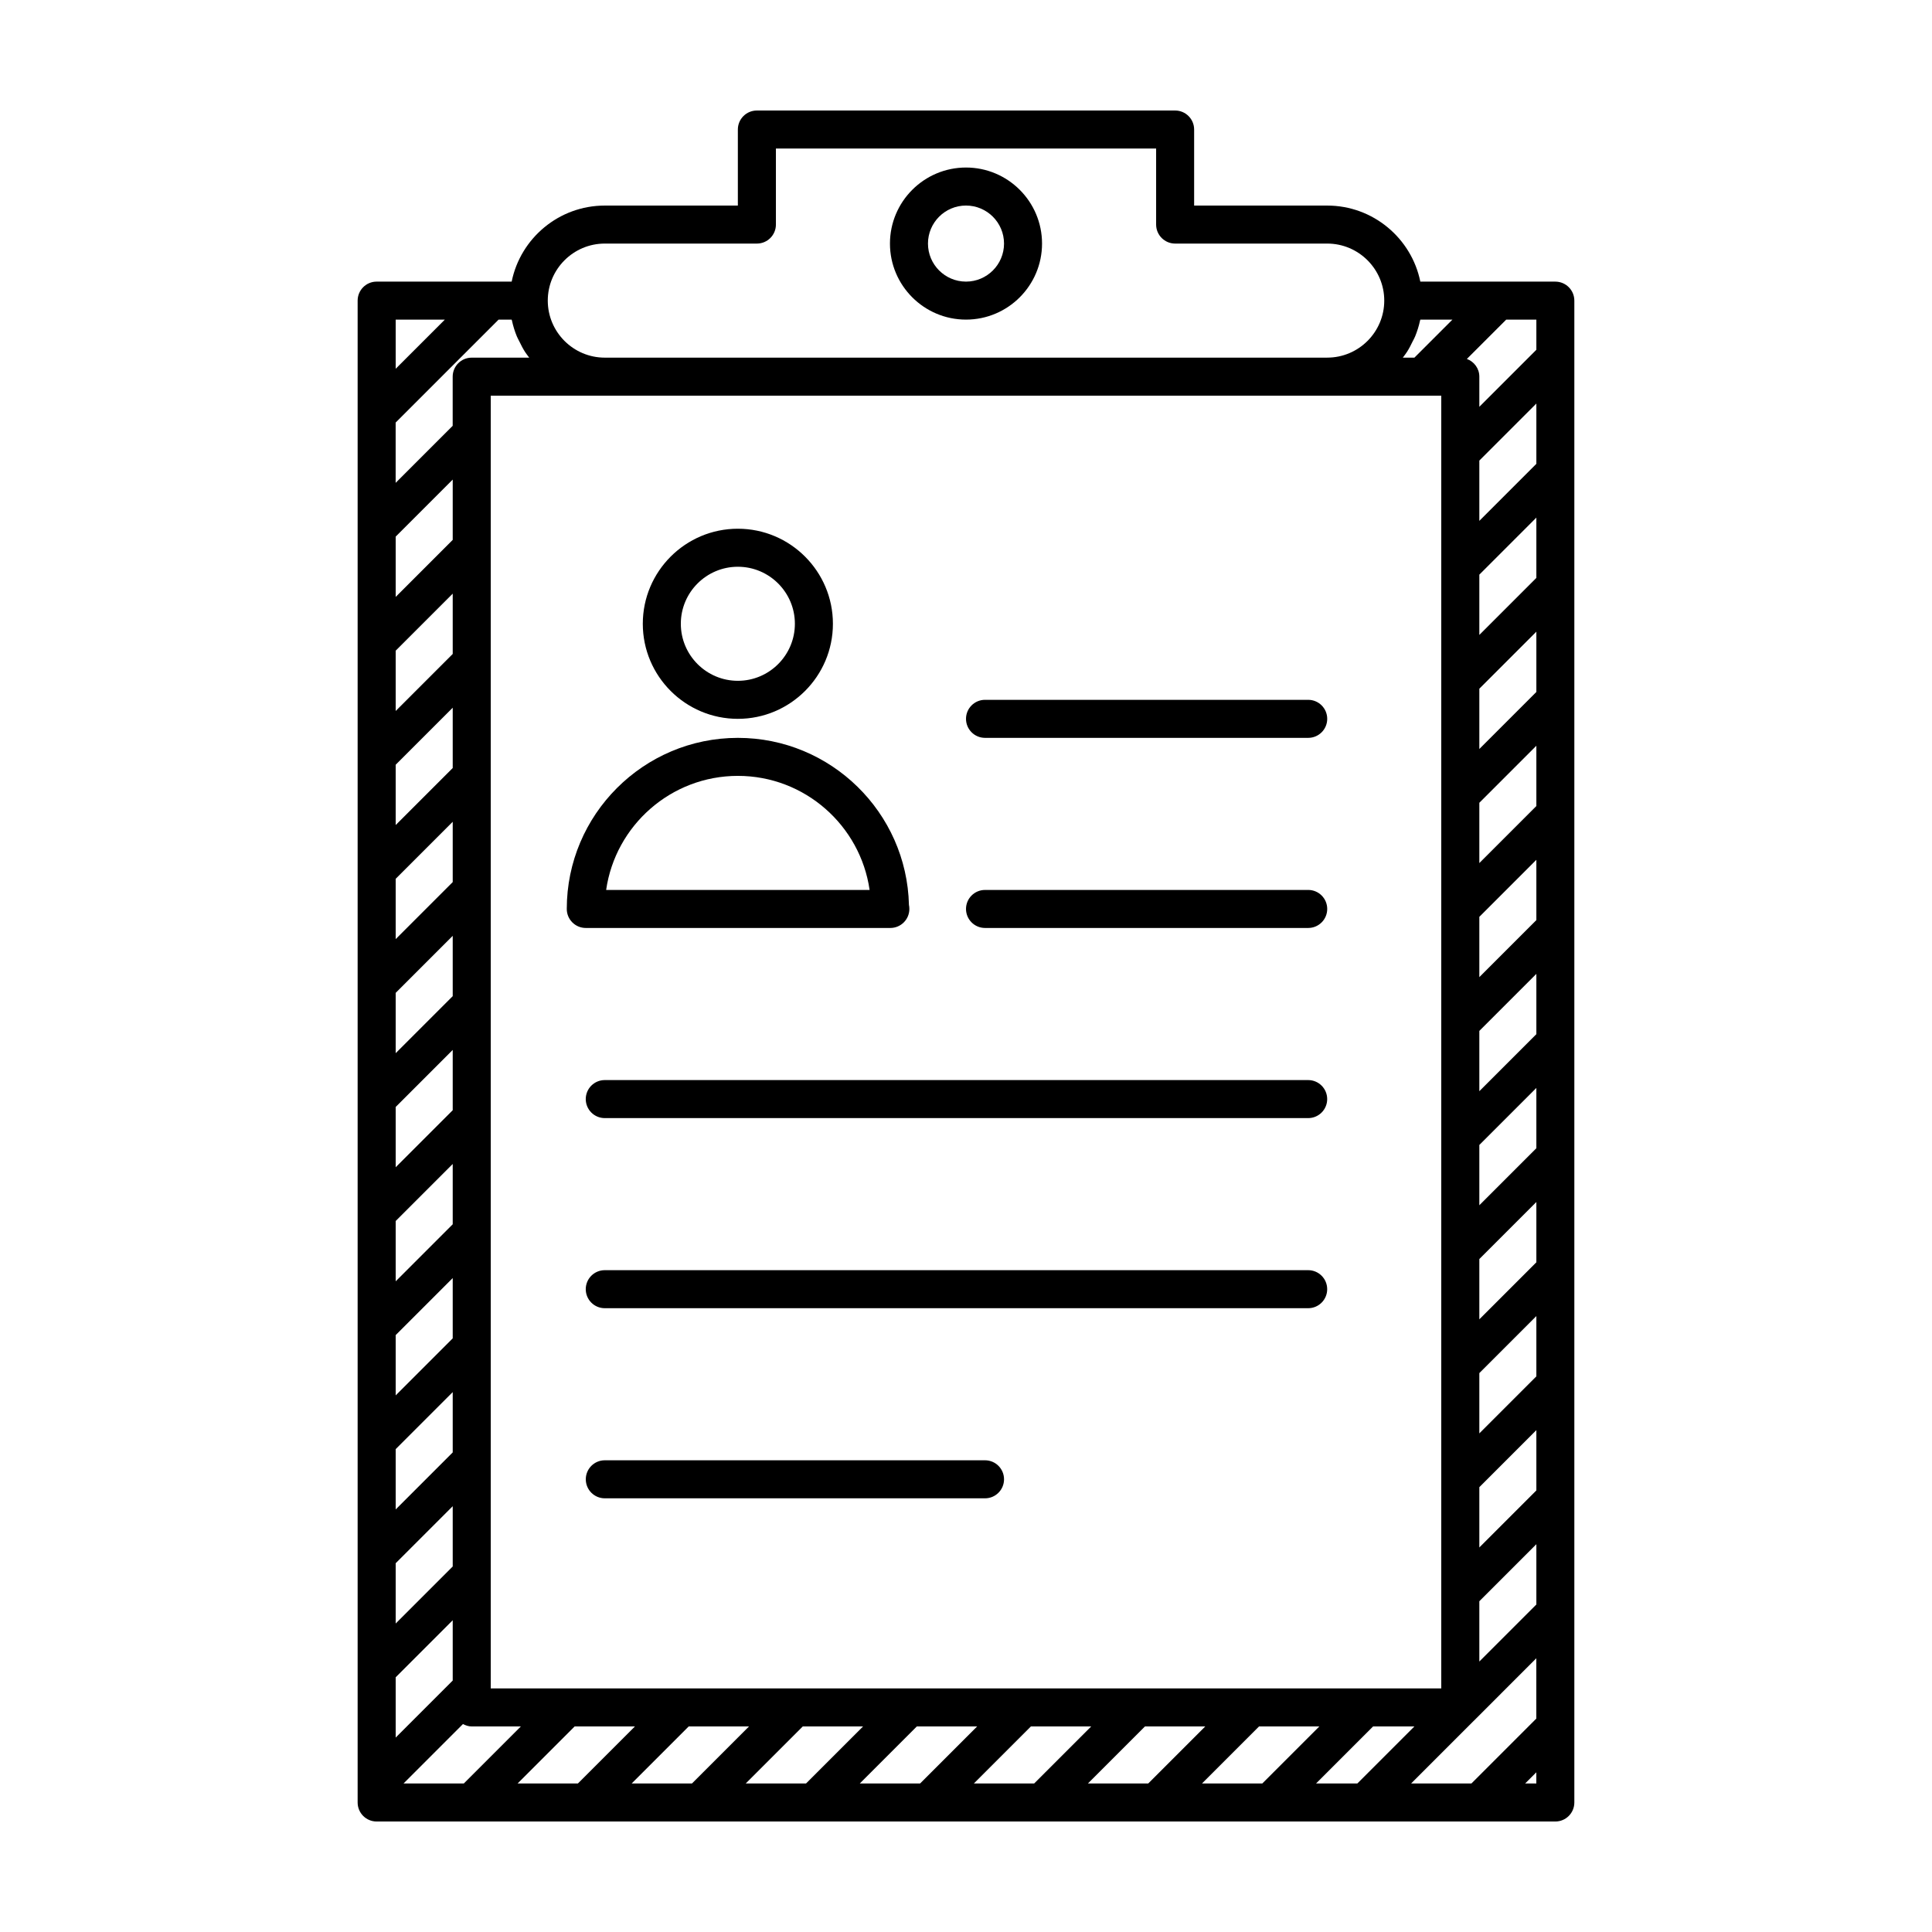
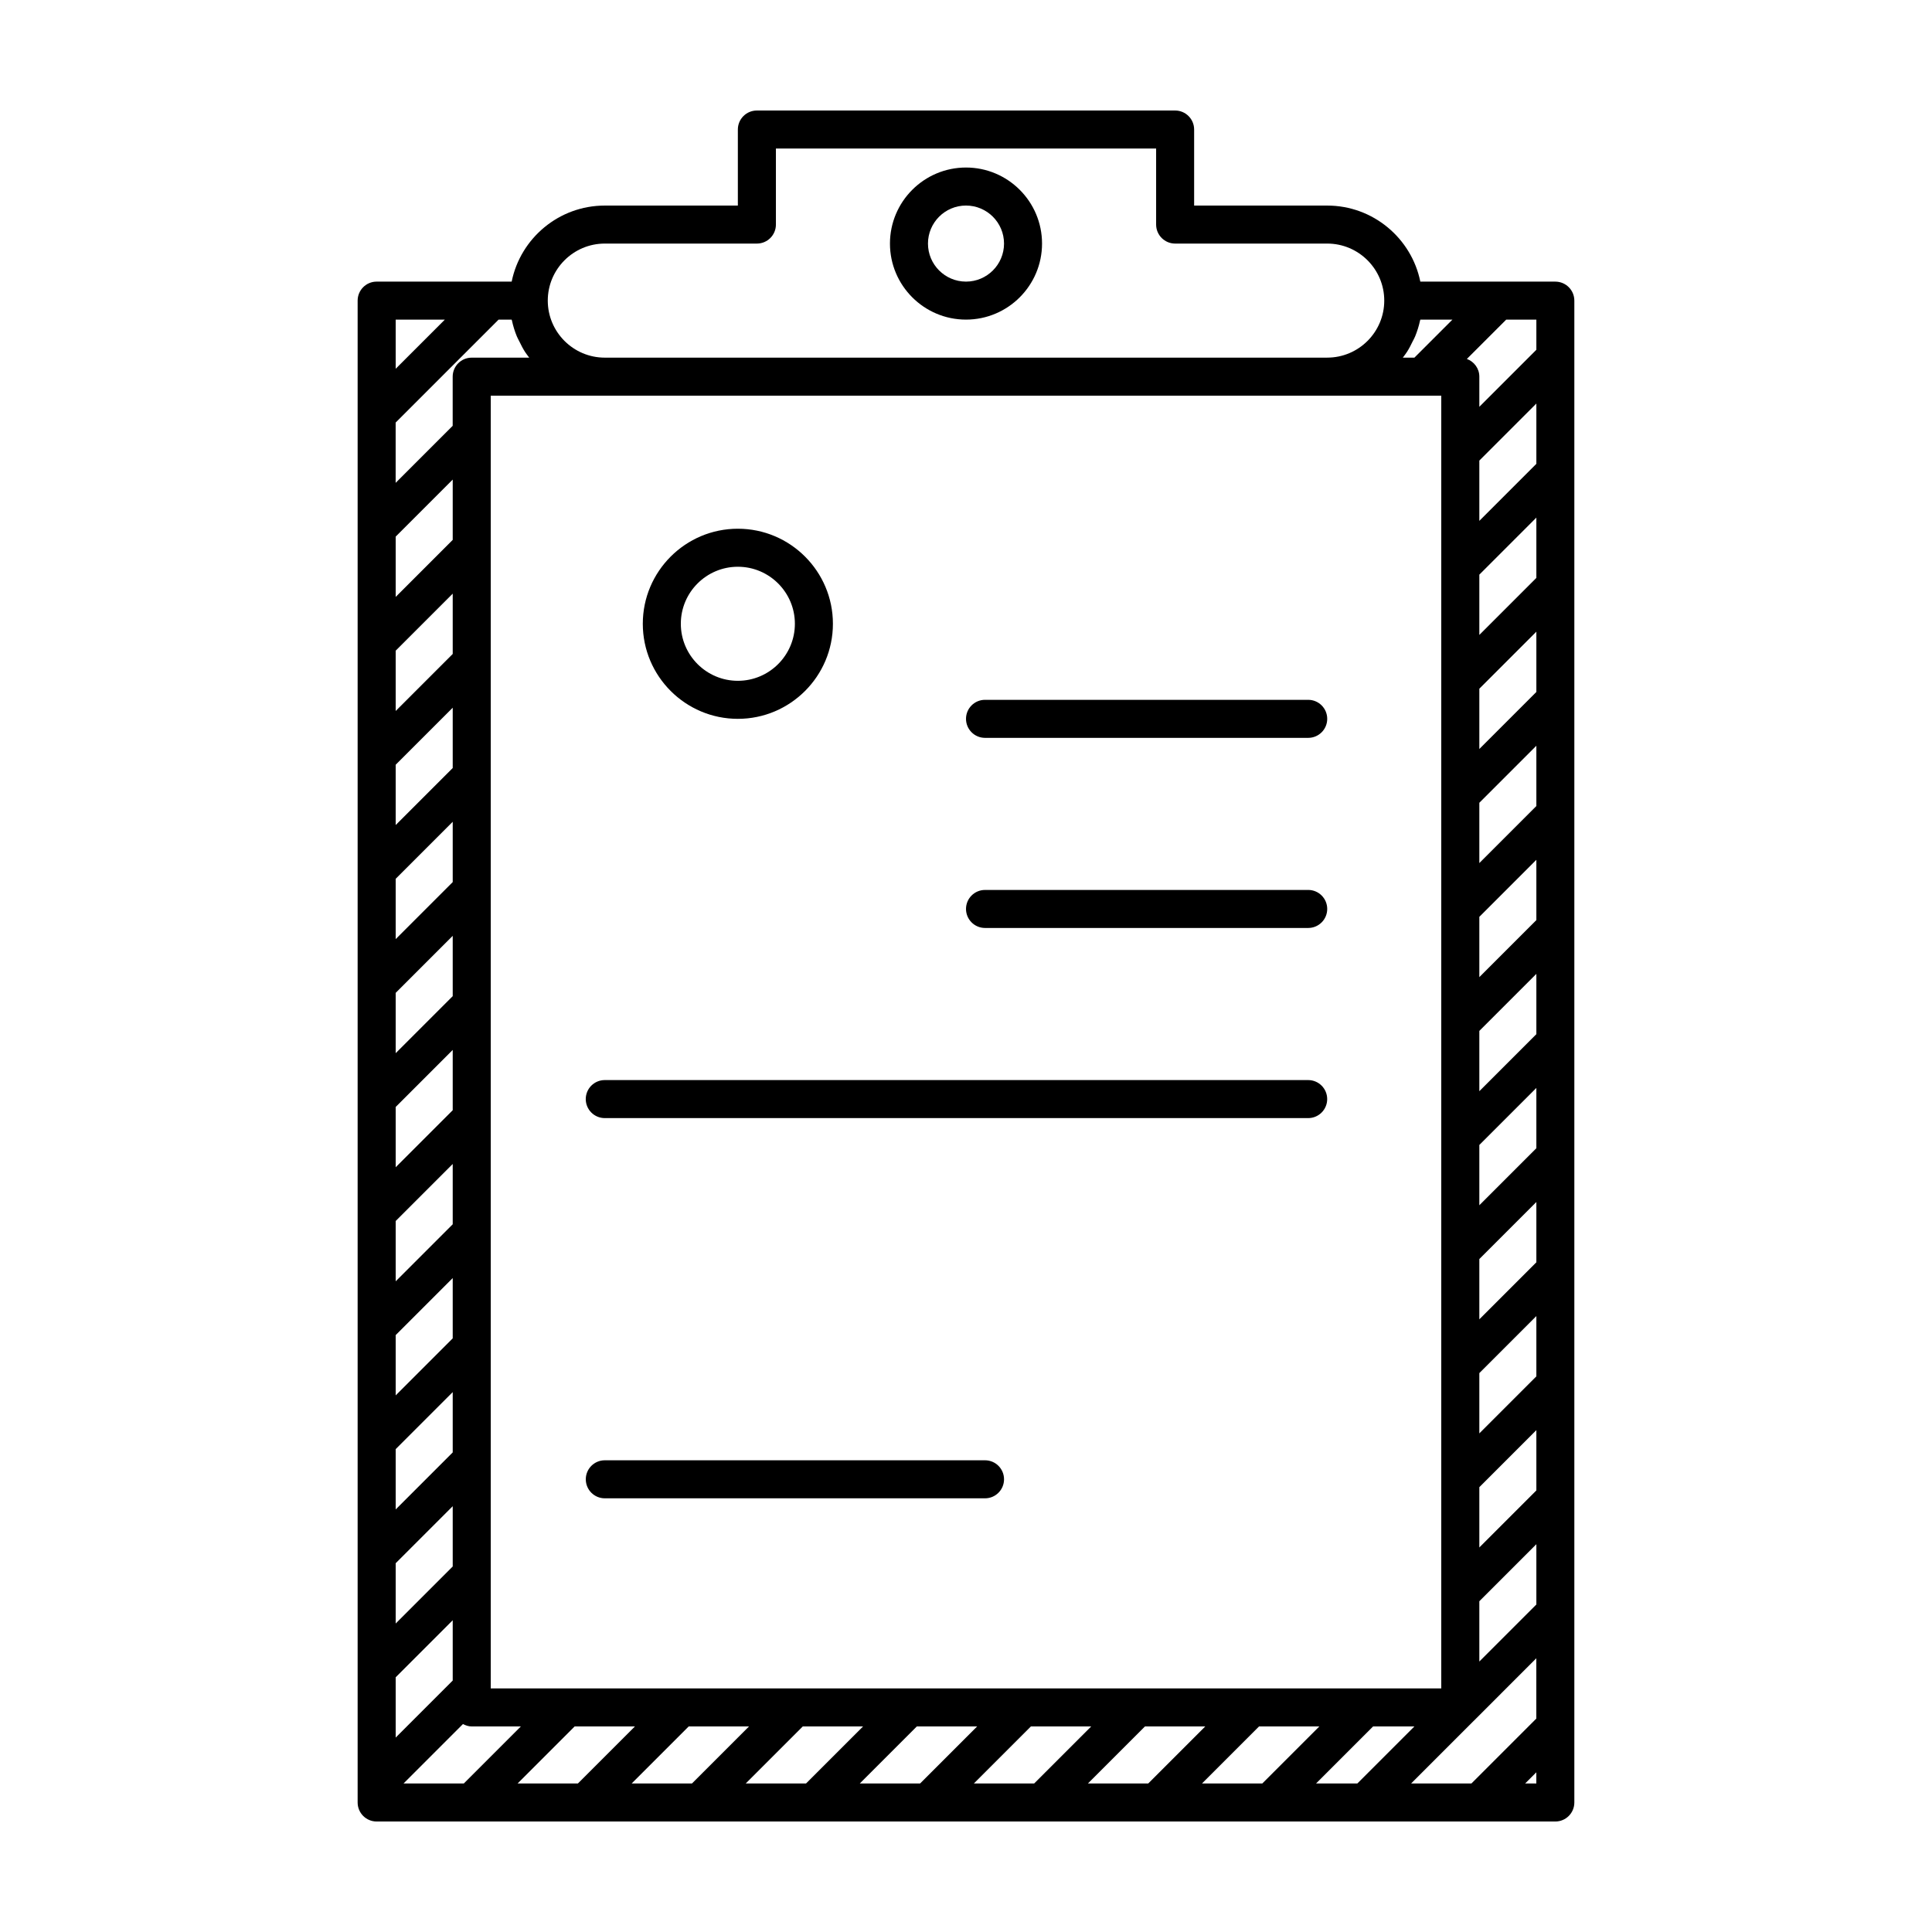
<svg xmlns="http://www.w3.org/2000/svg" fill="#000000" width="800px" height="800px" version="1.1" viewBox="144 144 512 512">
  <g>
    <path d="m556.18 218.63h-35.781c-2.336-11.48-12.516-20.152-24.676-20.152h-35.266v-20.152c0-2.781-2.254-5.039-5.039-5.039h-110.84c-2.785 0-5.039 2.258-5.039 5.039v20.152h-35.266c-12.16 0-22.344 8.672-24.676 20.152h-35.781c-2.785 0-5.039 2.258-5.039 5.039v398.01c0 2.785 2.254 5.039 5.039 5.039h312.36c2.785 0 5.039-2.254 5.039-5.039v-398.01c0-2.781-2.254-5.035-5.039-5.035zm-5.039 380.81-17.199 17.199h-15.98l16.586-16.59c0.004 0 0.004 0 0.012-0.004l16.582-16.586zm-58.371 17.199 15.113-15.113h10.941l-15.113 15.113zm-30.227 0 15.113-15.113h15.98l-15.113 15.113zm-30.23 0 15.113-15.113h15.98l-15.113 15.113zm-30.227 0 15.113-15.113h15.98l-15.113 15.113zm-30.23 0 15.113-15.113h15.98l-15.113 15.113zm-30.227 0 15.113-15.113h15.98l-15.113 15.113zm-30.23 0 15.113-15.113h15.98l-15.113 15.113zm-30.227 0 15.113-15.113h15.98l-15.113 15.113zm-30.23 0 15.75-15.75c0.703 0.367 1.465 0.637 2.316 0.637h13.027l-15.113 15.113zm-2.086-360.66 27.277-27.277h3.461c0 0.004 0.004 0.012 0.004 0.012 0.02 0.098 0.059 0.176 0.082 0.266 0.316 1.445 0.75 2.848 1.305 4.191 0.195 0.484 0.469 0.926 0.695 1.395 0.441 0.918 0.902 1.82 1.449 2.672 0.316 0.504 0.691 0.961 1.047 1.441 0.023 0.031 0.047 0.066 0.07 0.102h-15.238c-2.785 0-5.039 2.258-5.039 5.039v13.027l-15.113 15.113zm268.02-18.738c0.551-0.852 1.008-1.754 1.449-2.672 0.227-0.469 0.5-0.91 0.695-1.395 0.551-1.344 0.988-2.746 1.305-4.191 0.02-0.098 0.059-0.176 0.082-0.266 0 0 0.004-0.004 0.004-0.012h8.5l-10.078 10.078h-3.066c0.023-0.031 0.047-0.066 0.07-0.102 0.355-0.477 0.723-0.941 1.039-1.441zm9.078 11.613v342.59h-251.9v-342.59zm-277.09 37.352 15.113-15.113v15.98l-15.113 15.113zm0 30.23 15.113-15.113v15.98l-15.113 15.113zm0 30.227 15.113-15.113v15.98l-15.113 15.113zm0 30.23 15.113-15.113v15.98l-15.113 15.113zm0 30.227 15.113-15.113v15.98l-15.113 15.113zm0 30.23 15.113-15.113v15.98l-15.113 15.113zm0 30.227 15.113-15.113v15.98l-15.113 15.113zm0 30.23 15.113-15.113v15.98l-15.113 15.113zm0 30.227 15.113-15.113v15.98l-15.113 15.113zm0 30.23 15.113-15.113v15.98l-15.113 15.113zm0 30.227 15.113-15.113v15.98l-15.113 15.113zm302.29-19.285-15.113 15.113v-15.98l15.113-15.113zm0-30.227-15.113 15.113v-15.98l15.113-15.113zm0-30.23-15.113 15.113v-15.98l15.113-15.113zm0-30.227-15.113 15.113v-15.98l15.113-15.113zm0-30.23-15.113 15.113v-15.98l15.113-15.113zm0-30.227-15.113 15.113v-15.98l15.113-15.113zm0-30.23-15.113 15.113v-15.98l15.113-15.113zm0-30.227-15.113 15.113v-15.98l15.113-15.113zm0-30.23-15.113 15.113v-15.98l15.113-15.113zm0-30.227-15.113 15.113v-15.98l15.113-15.113zm0-30.23-15.113 15.113v-15.98l15.113-15.113zm0-30.227-15.113 15.113v-7.992c0-2.168-1.379-3.981-3.301-4.691l10.426-10.422h7.988zm-246.87-28.145h40.305c2.785 0 5.039-2.258 5.039-5.039v-20.152h100.76v20.152c0 2.781 2.254 5.039 5.039 5.039h40.305c8.332 0 15.113 6.781 15.113 15.113 0 8.332-6.781 15.113-15.113 15.113l-191.45 0.004c-8.332 0-15.113-6.781-15.113-15.113 0-8.336 6.781-15.117 15.113-15.117zm-42.391 20.152-13.027 13.027v-13.027zm286.3 387.93 2.953-2.953v2.953z" />
    <path d="m400 228.7c11.113 0 20.152-9.039 20.152-20.152s-9.039-20.152-20.152-20.152-20.152 9.039-20.152 20.152 9.035 20.152 20.152 20.152zm0-30.227c5.559 0 10.078 4.519 10.078 10.078 0 5.559-4.519 10.078-10.078 10.078s-10.078-4.519-10.078-10.078c0-5.562 4.519-10.078 10.078-10.078z" />
    <path d="m339.54 334.5c13.891 0 25.191-11.301 25.191-25.191s-11.301-25.191-25.191-25.191-25.191 11.301-25.191 25.191 11.301 25.191 25.191 25.191zm0-40.305c8.332 0 15.113 6.781 15.113 15.113s-6.781 15.113-15.113 15.113-15.113-6.781-15.113-15.113c-0.004-8.332 6.777-15.113 15.113-15.113z" />
-     <path d="m299.24 389.92h80.609c0.035 0.004 0.074 0 0.102 0 2.785 0 5.039-2.258 5.039-5.039 0-0.367-0.035-0.727-0.109-1.066-0.574-24.512-20.691-44.273-45.336-44.273-25.004 0-45.344 20.344-45.344 45.344 0 2.777 2.25 5.035 5.039 5.035zm40.305-40.305c17.738 0 32.457 13.16 34.91 30.23h-69.82c2.453-17.07 17.168-30.23 34.91-30.23z" />
    <path d="m405.04 339.54h85.648c2.785 0 5.039-2.258 5.039-5.039s-2.254-5.039-5.039-5.039h-85.648c-2.785 0-5.039 2.258-5.039 5.039 0.004 2.781 2.254 5.039 5.039 5.039z" />
-     <path d="m405.04 389.92h85.648c2.785 0 5.039-2.258 5.039-5.039s-2.254-5.039-5.039-5.039l-85.648 0.004c-2.785 0-5.039 2.258-5.039 5.039 0.004 2.777 2.254 5.035 5.039 5.035z" />
+     <path d="m405.04 389.92h85.648c2.785 0 5.039-2.258 5.039-5.039s-2.254-5.039-5.039-5.039l-85.648 0.004c-2.785 0-5.039 2.258-5.039 5.039 0.004 2.777 2.254 5.035 5.039 5.035" />
    <path d="m490.68 430.23h-186.41c-2.785 0-5.039 2.254-5.039 5.039s2.254 5.039 5.039 5.039h186.41c2.785 0 5.039-2.254 5.039-5.039s-2.254-5.039-5.039-5.039z" />
-     <path d="m490.68 480.61h-186.41c-2.785 0-5.039 2.254-5.039 5.039 0 2.785 2.254 5.039 5.039 5.039h186.41c2.785 0 5.039-2.254 5.039-5.039 0-2.789-2.254-5.039-5.039-5.039z" />
    <path d="m405.04 530.99h-100.76c-2.785 0-5.039 2.254-5.039 5.039s2.254 5.039 5.039 5.039h100.76c2.785 0 5.039-2.254 5.039-5.039s-2.25-5.039-5.039-5.039z" />
  </g>
</svg>